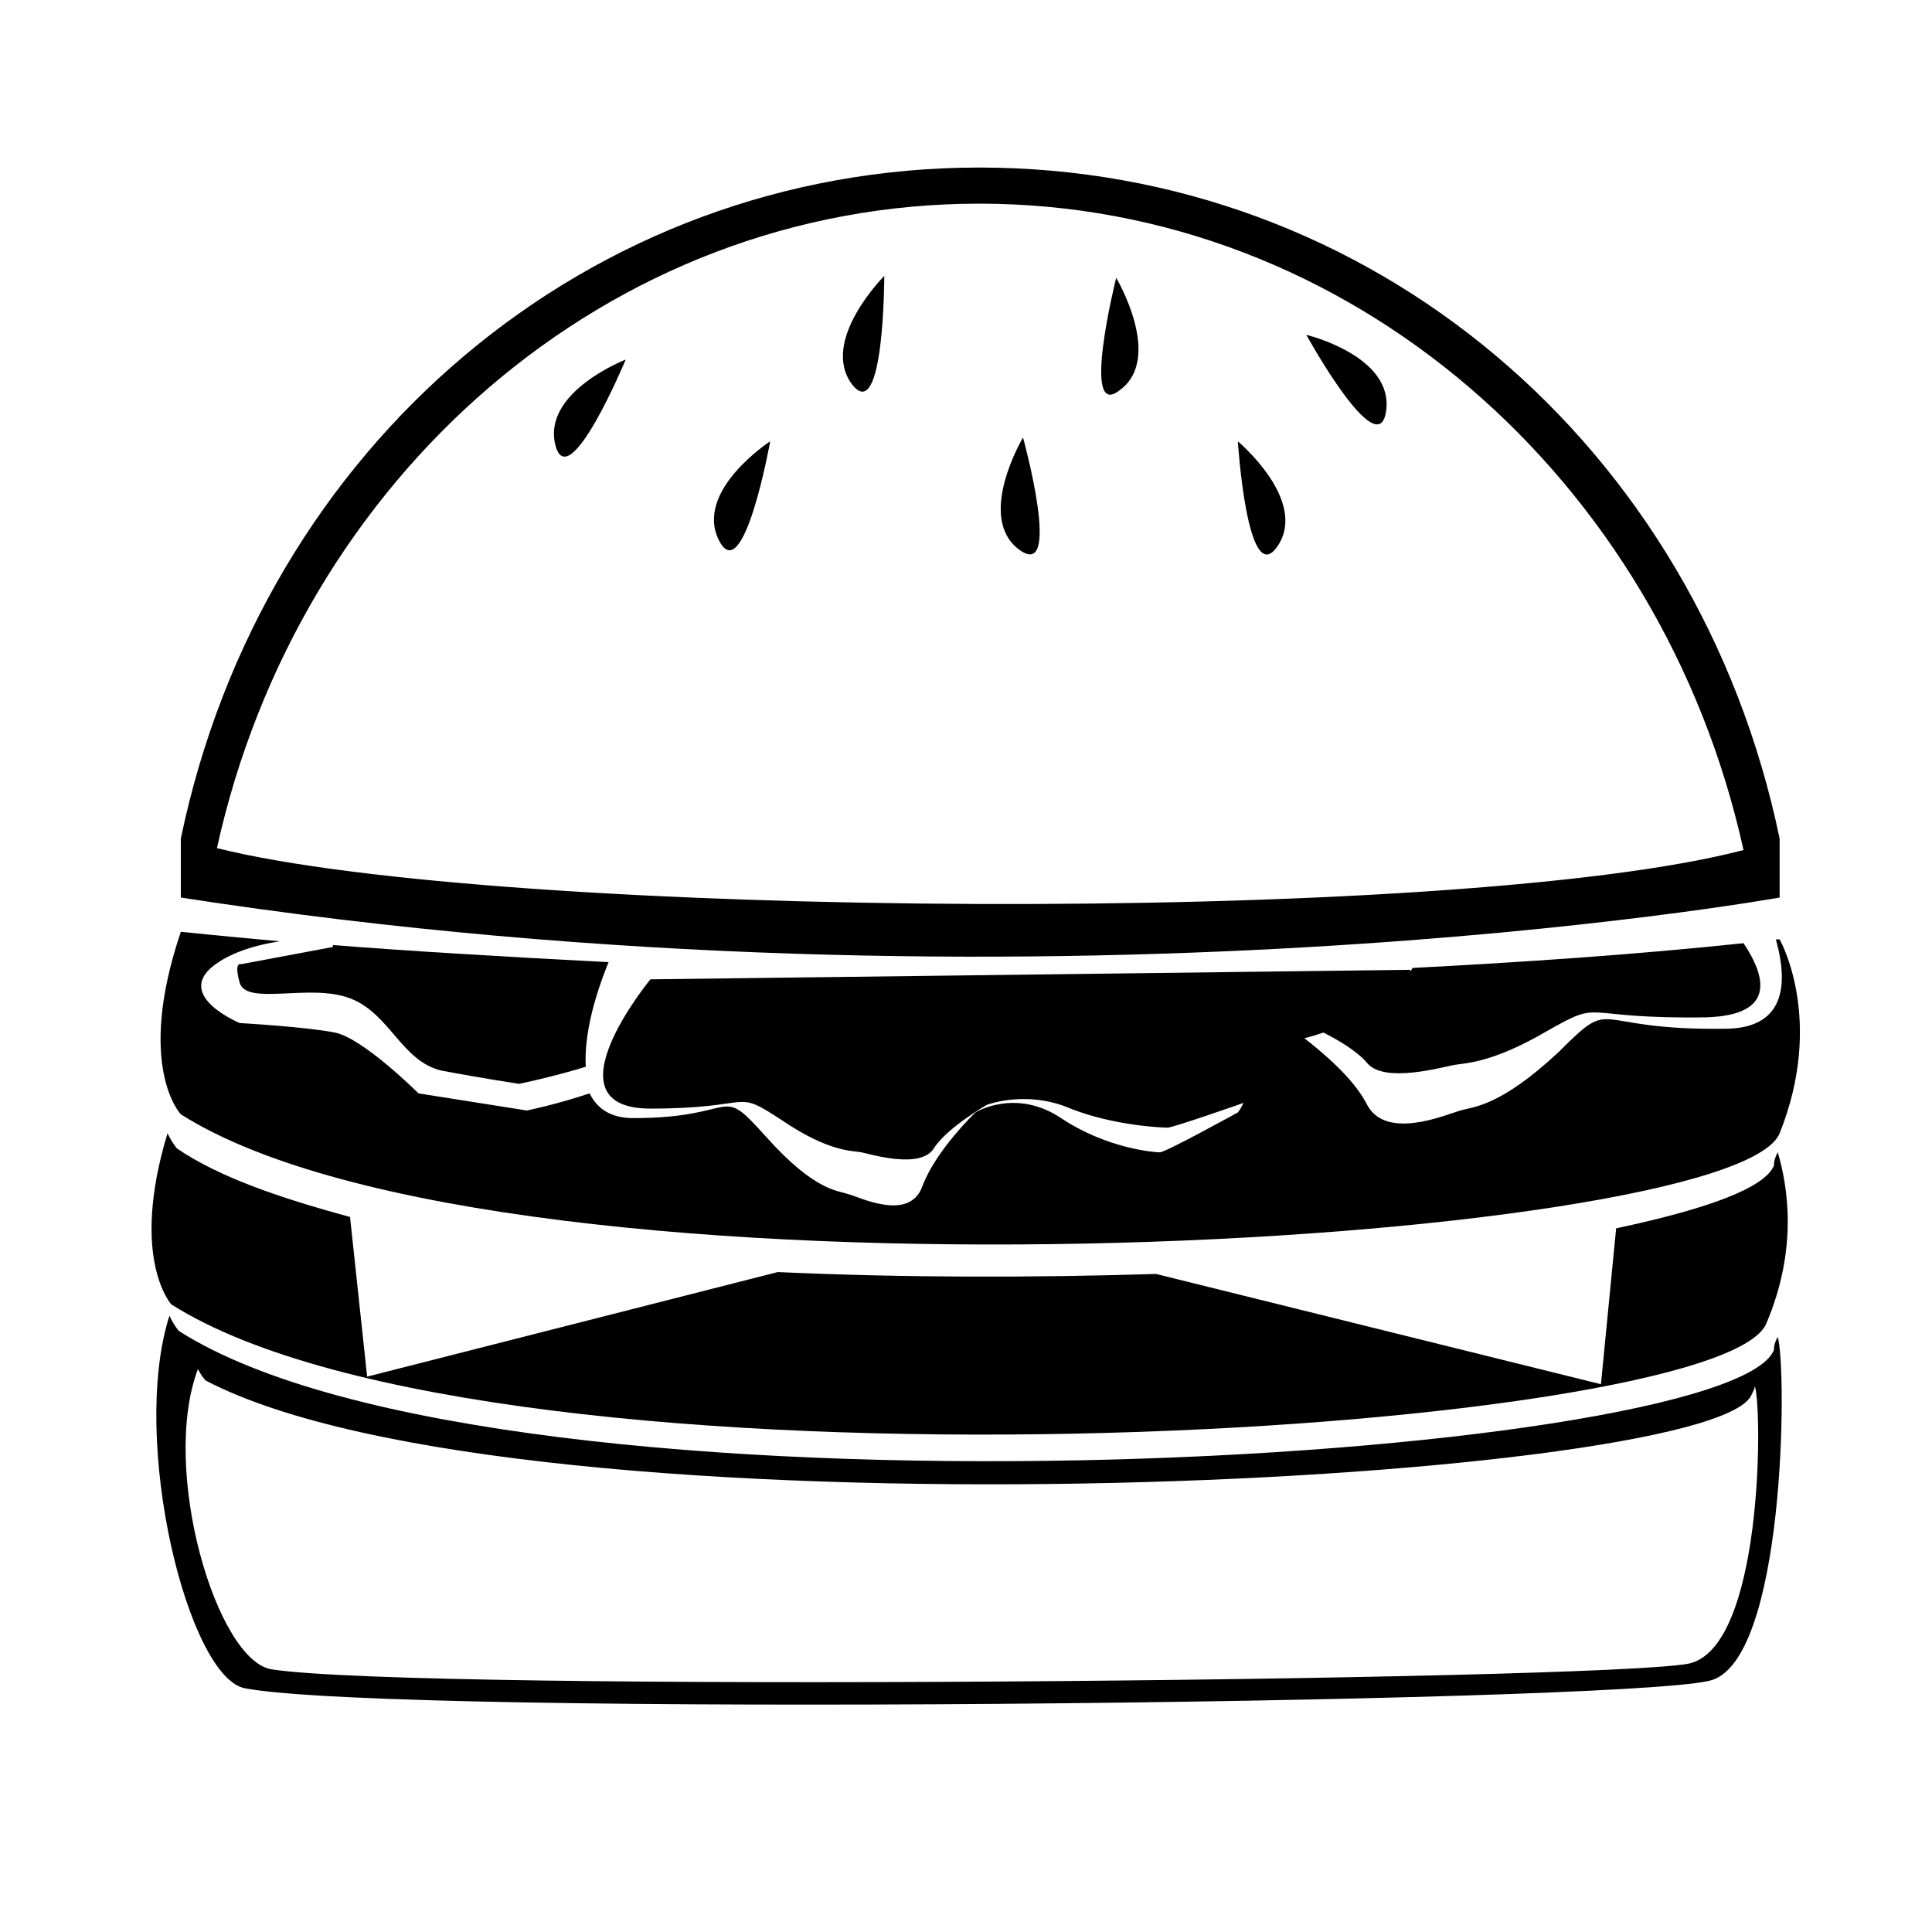
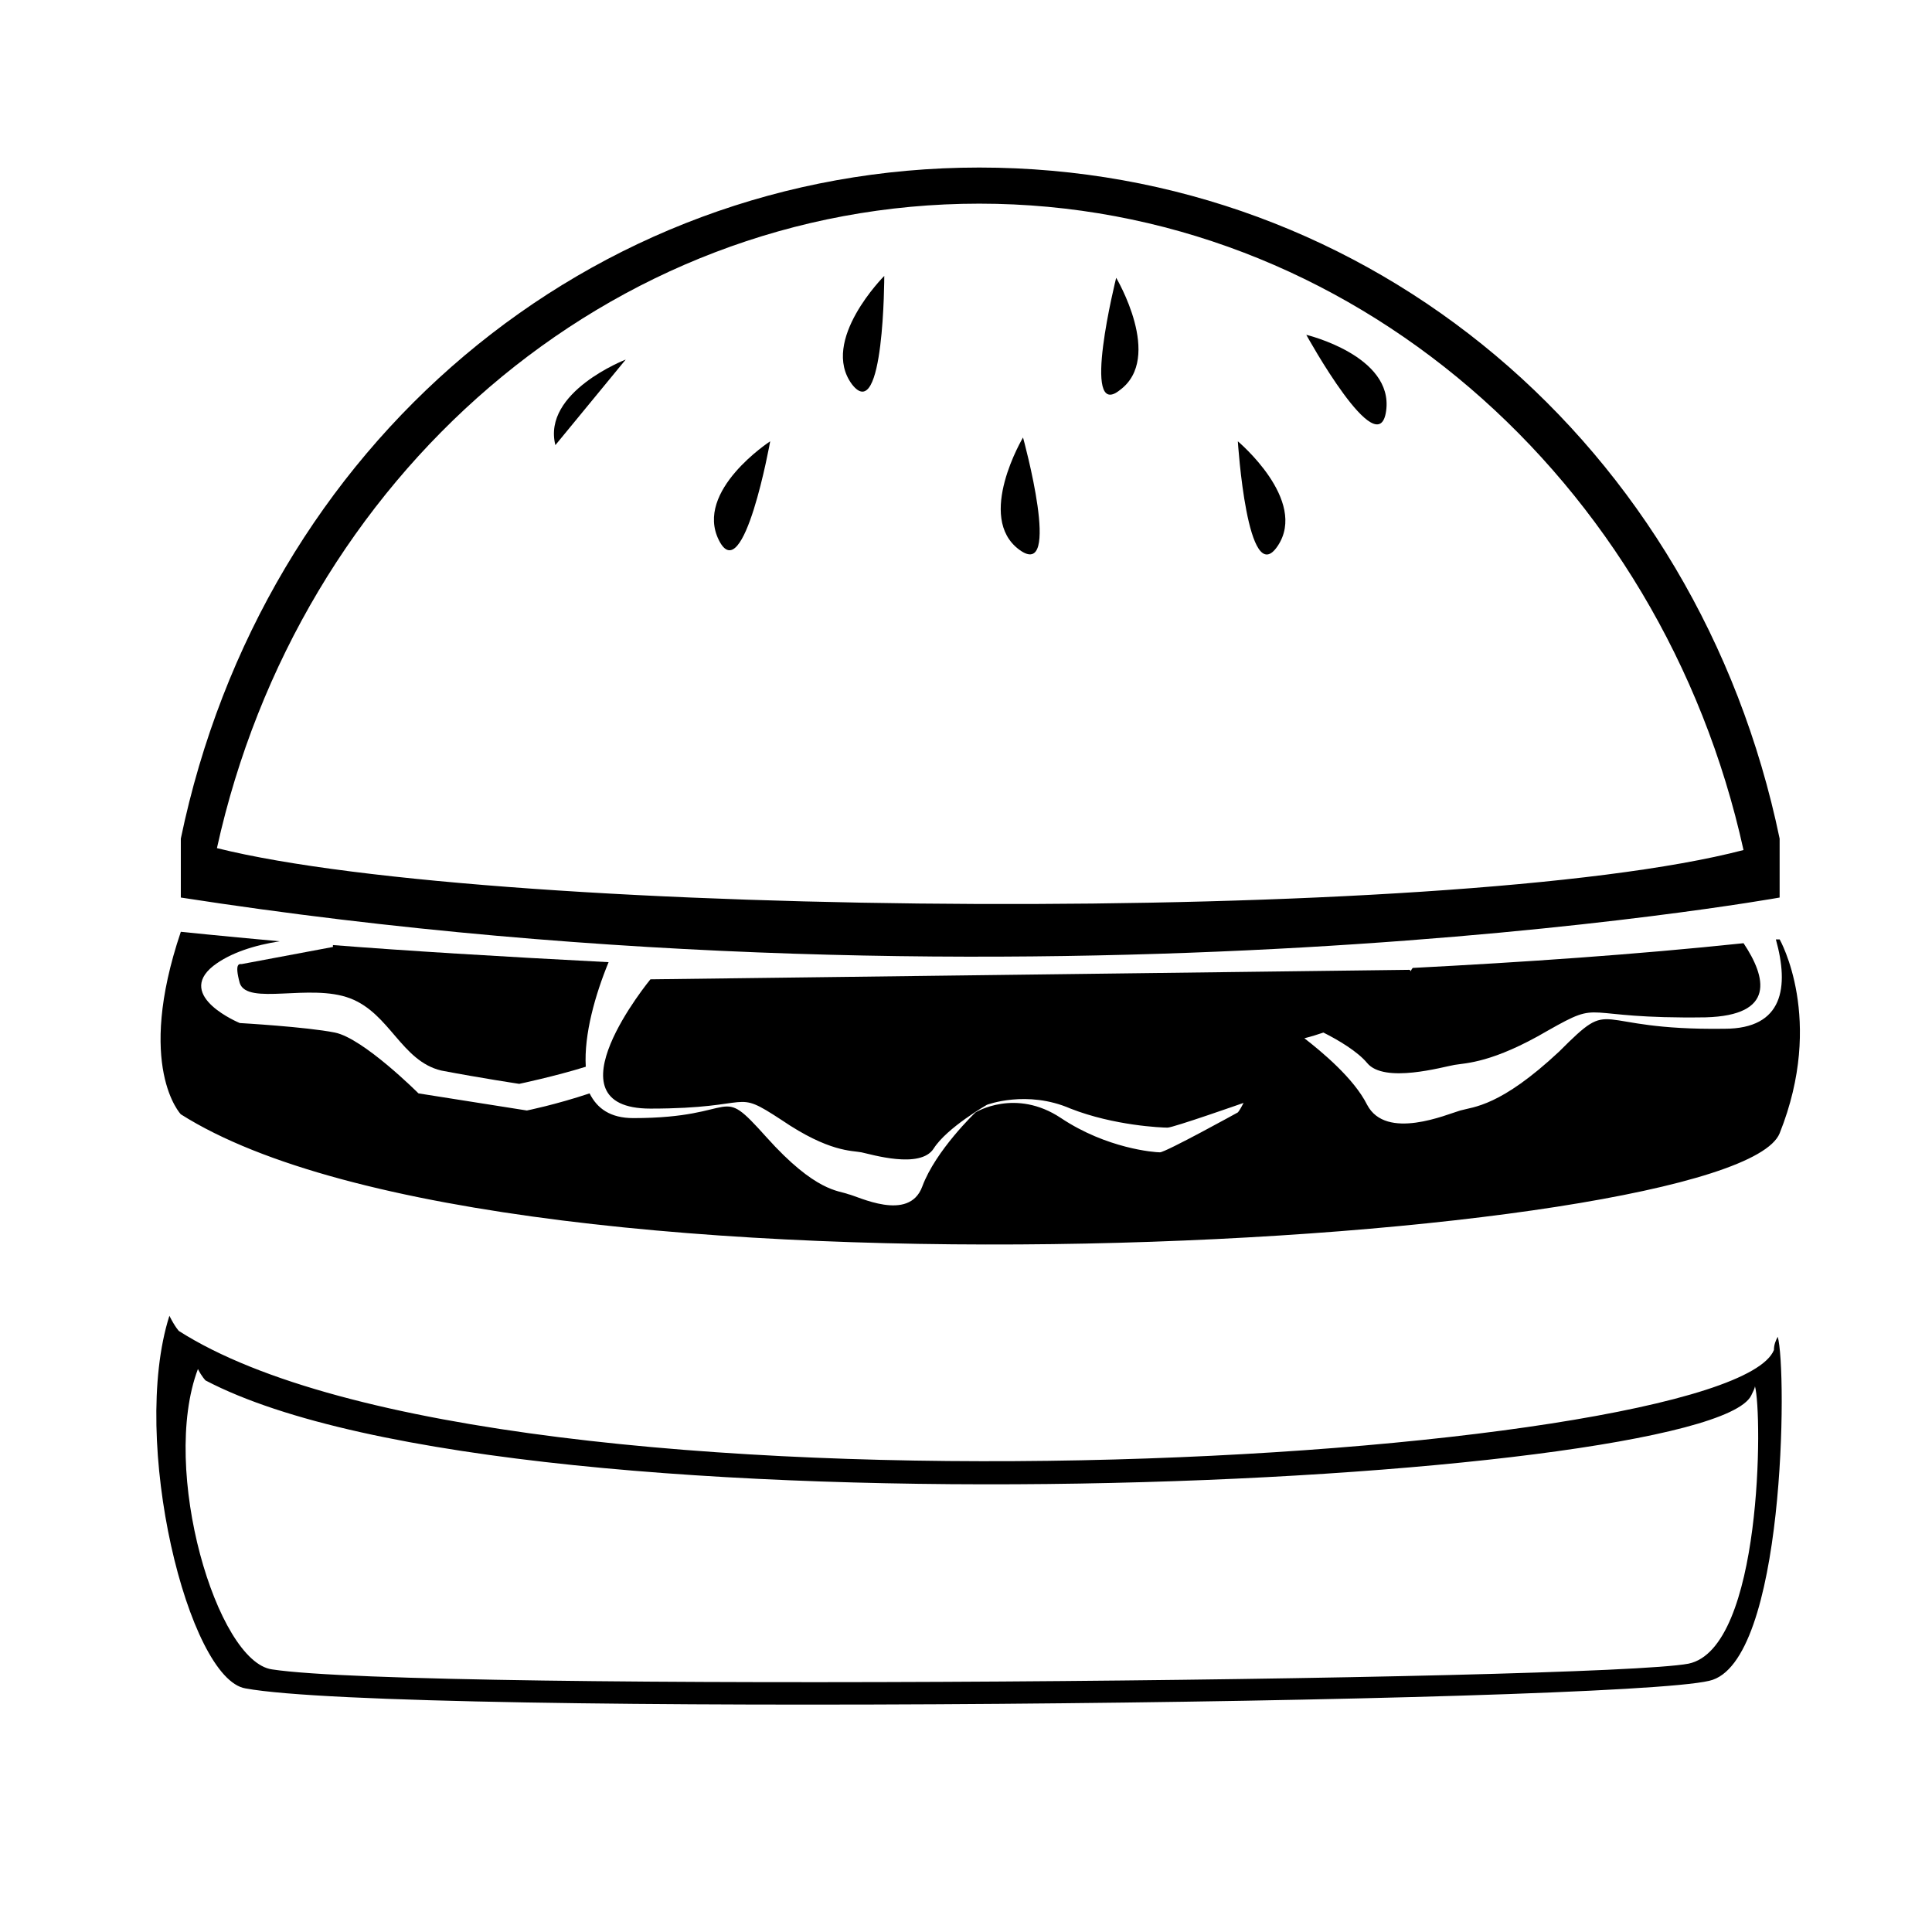
<svg xmlns="http://www.w3.org/2000/svg" fill="#000000" width="800px" height="800px" version="1.1" viewBox="144 144 512 512">
  <g>
    <path d="m615.12 498.24c-0.504 1.008-1.008 2.016-1.008 3.527-12.09 29.727-336.54 49.879-422.7-5.039 0 0-1.008-1.008-2.519-4.031-10.578 33.25 5.039 96.227 20.152 98.746 40.809 7.559 362.74 4.031 387.93-2.016 20.152-4.531 20.656-82.625 18.137-91.188zm-23.68 86.656c-24.184 4.535-336.04 7.559-375.34 1.512-14.609-2.016-29.727-52.898-19.648-79.602 1.008 2.016 2.016 3.023 2.016 3.023 83.633 43.832 397.5 27.711 409.6 4.031 0.504-1.008 1.008-2.016 1.008-2.519 2.016 7.051 2.016 69.523-17.633 73.555z" />
-     <path d="m309.82 239.29s-22.168 8.566-18.641 22.672c3.527 13.602 18.641-22.672 18.641-22.672z" />
+     <path d="m309.82 239.29s-22.168 8.566-18.641 22.672z" />
    <path d="m348.11 260.95s-20.152 13.098-13.602 26.199c6.551 13.102 13.602-26.199 13.602-26.199z" />
    <path d="m415.11 259.94s-12.594 21.16-1.008 29.727c11.586 8.562 1.008-29.727 1.008-29.727z" />
    <path d="m472.04 260.95s18.641 15.617 10.578 27.711c-8.059 12.09-10.578-27.711-10.578-27.711z" />
    <path d="m490.18 232.73s23.176 5.543 21.16 20.152-21.16-20.152-21.16-20.152z" />
    <path d="m615.63 392.95h-1.008c3.527 12.594 2.016 23.68-13.602 23.68-36.273 0.504-28.719-9.07-43.832 6.047-15.617 14.609-22.672 14.609-26.199 15.617-3.527 1.008-19.648 8.062-24.688-1.512-3.527-7.055-12.09-14.105-16.625-17.633 2.016-0.504 3.527-1.008 5.039-1.512 4.031 2.016 9.07 5.039 11.586 8.062 4.535 5.543 20.152 1.008 23.176 0.504 3.023-0.504 10.078-0.504 24.688-9.07 15.113-8.566 7.559-3.023 41.816-3.527 18.641-0.504 16.121-10.578 10.078-19.648-28.719 3.023-58.441 5.039-87.664 6.551 0 0-0.504 0.504-0.504 1.008 0-0.504-0.504-0.504-0.504-0.504l-201.02 2.519s-28.215 34.258 0 34.258c28.215 0 21.664-5.543 34.762 3.023 12.594 8.566 18.641 8.062 21.16 8.566 2.519 0.504 15.617 4.535 19.145-1.008 3.527-5.543 14.105-11.586 14.105-11.586s10.578-4.031 22.168 1.008c11.586 4.535 24.184 5.039 25.695 5.039 1.512 0 20.152-6.551 20.152-6.551-1.008 2.016-1.512 2.519-1.512 2.519s-19.145 10.578-20.656 10.578-14.105-1.008-26.199-9.07c-12.09-8.062-22.672-1.512-22.672-1.512s-10.578 10.078-14.105 19.648c-3.527 9.574-17.129 2.519-19.648 2.016-2.519-1.008-8.566-0.504-21.664-15.113s-6.551-5.039-35.266-5.039c-6.047 0-9.574-2.519-11.586-6.551-9.07 3.023-16.625 4.535-16.625 4.535l-28.719-4.535s-14.609-14.609-22.168-16.121c-7.559-1.512-25.191-2.519-25.191-2.519s-17.129-7.055-7.055-15.113c4.535-3.527 11.082-5.543 17.633-6.551-16.625-1.512-26.199-2.519-26.199-2.519-12.09 35.77 0 48.367 0 48.367 86.656 54.914 411.61 34.762 423.7 5.039 12.094-30.23 0.004-51.391 0.004-51.391z" />
    <path d="m207.54 404.53c2.016 6.047 18.641 0 29.223 4.031 10.578 4.031 13.602 16.625 24.184 19.145 10.578 2.016 20.656 3.527 20.656 3.527s9.574-2.016 17.633-4.535c-0.504-8.566 2.519-19.145 6.047-27.711-29.223-1.512-53.906-3.023-73.051-4.535v0.504l-24.184 4.535c-0.508 0.004-2.019-0.5-0.508 5.039z" />
    <path d="m403.52 188.4c-103.28 0-189.93 73.555-211.6 177.84v15.617c227.72 35.266 423.7 0 423.7 0v-15.617c-21.664-104.29-108.32-177.84-212.11-177.84zm-202.03 180.36c21.664-98.242 103.79-170.79 202.03-170.79 98.242 0 180.87 73.051 202.53 171.3-77.082 20.148-329.99 18.133-404.56-0.508z" />
    <path d="m378.34 217.12s-17.129 17.129-8.566 28.719c8.566 11.082 8.566-28.719 8.566-28.719z" />
    <path d="m439.8 217.62s12.594 21.16 1.008 29.727c-10.582 8.562-1.008-29.727-1.008-29.727z" />
-     <path d="m615.12 449.37c-0.504 1.008-1.008 2.016-1.008 3.527-2.519 6.047-18.137 11.586-41.816 16.625l-4.031 41.312-117.89-29.219c-32.746 1.008-67.008 1.008-100.26-0.504l-108.82 27.711-4.535-42.32c-18.641-5.039-34.762-10.578-45.848-18.137 0 0-1.008-1.008-2.519-4.031-10.078 33.25 1.008 45.344 1.008 45.344 86.656 54.914 410.61 34.762 422.7 5.039 8.57-20.156 5.547-36.781 3.027-45.348z" />
  </g>
</svg>